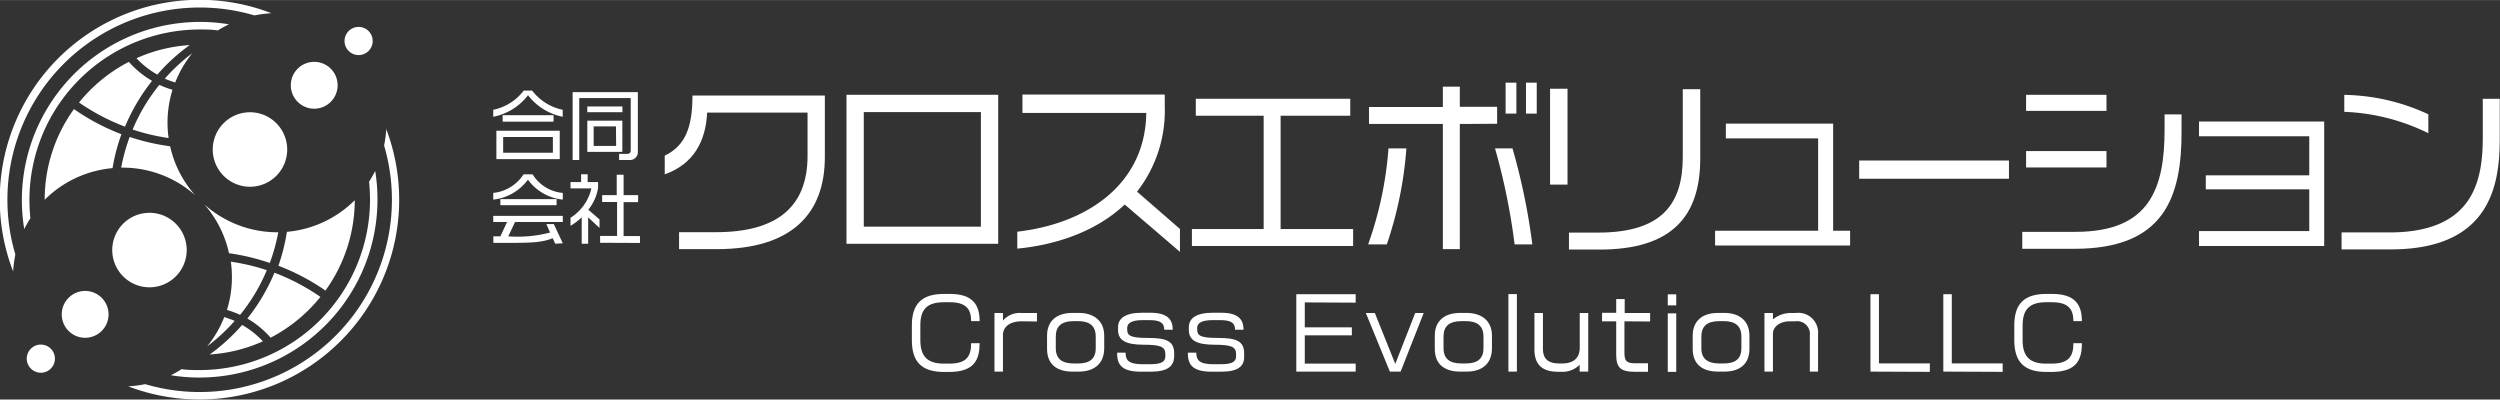
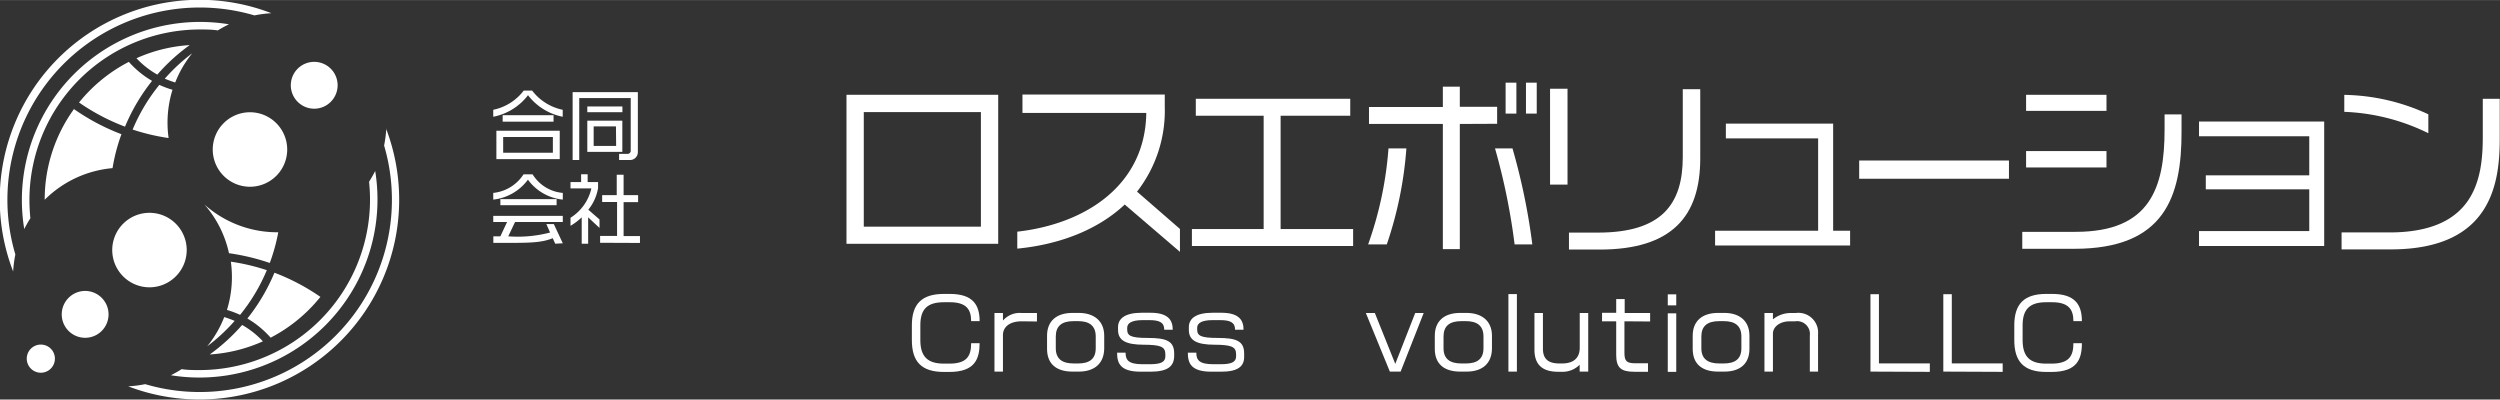
<svg xmlns="http://www.w3.org/2000/svg" width="103.99mm" height="16.62mm" viewBox="0 0 294.78 47.1">
  <rect x="0" y="0" width="294.78" height="47.1" fill="#333333" stroke="none" />
  <defs>
    <style>.cls-1{fill:#fff;}</style>
  </defs>
  <g id="レイヤー_2" data-name="レイヤー 2">
    <g id="レイヤー_1-2" data-name="レイヤー 1">
      <path class="cls-1" d="M18.79,10a21.35,21.35,0,0,0-3.15,5.27,24.68,24.68,0,0,0,4.24,1,13.07,13.07,0,0,1,.46-5.69A10.75,10.75,0,0,1,18.79,10Z" />
      <path class="cls-1" d="M28.55,38.31a22.54,22.54,0,0,1-3.82,3.48A18.06,18.06,0,0,0,31,40.24,10.24,10.24,0,0,0,28.55,38.31Z" />
      <path class="cls-1" d="M22.67,6.27a21.69,21.69,0,0,0-3.24,3,12.88,12.88,0,0,0,1.23.45A12.86,12.86,0,0,1,22.67,6.27Z" />
-       <path class="cls-1" d="M20.06,17.24a25.19,25.19,0,0,1-4.77-1.1,21.74,21.74,0,0,0-1,3.62A12.87,12.87,0,0,1,23,23,12.84,12.84,0,0,1,20.06,17.24Z" />
      <path class="cls-1" d="M43.63,23.55A20.11,20.11,0,0,1,23.55,43.63c-.72,0-1.43,0-2.13-.11a14.33,14.33,0,0,1-1.27.72A21,21,0,0,0,44.24,20.15a14.33,14.33,0,0,1-.72,1.27C43.59,22.12,43.63,22.83,43.63,23.55Z" />
      <path class="cls-1" d="M28.31,37.12a21.35,21.35,0,0,0,3.15-5.27,24.68,24.68,0,0,0-4.24-1,13.07,13.07,0,0,1-.46,5.69A10.75,10.75,0,0,1,28.31,37.12Z" />
      <path class="cls-1" d="M24.43,40.83a21.69,21.69,0,0,0,3.24-3,12.88,12.88,0,0,0-1.23-.45A12.86,12.86,0,0,1,24.43,40.83Z" />
      <path class="cls-1" d="M27,29.85A26,26,0,0,1,31.81,31a21.74,21.74,0,0,0,1-3.62A12.87,12.87,0,0,1,24.1,24.1,12.85,12.85,0,0,1,27,29.85Z" />
      <path class="cls-1" d="M3.47,23.55A20.11,20.11,0,0,1,23.55,3.47c.72,0,1.43,0,2.13.11A14.33,14.33,0,0,1,27,2.86,21,21,0,0,0,2.86,27a14.33,14.33,0,0,1,.72-1.27C3.51,25,3.47,24.27,3.47,23.55Z" />
      <path class="cls-1" d="M8.74,12.83A18.21,18.21,0,0,0,5.27,23.55v0l0,0a12.91,12.91,0,0,1,8-3.73,21.81,21.81,0,0,1,1.05-4,25.71,25.71,0,0,1-5.65-3Z" />
      <path class="cls-1" d="M23.55.88A22.77,22.77,0,0,1,30,1.81a14.55,14.55,0,0,1,2-.26A23.55,23.55,0,0,0,1.55,32a14.55,14.55,0,0,1,.26-2A22.67,22.67,0,0,1,23.55.88Z" />
      <path class="cls-1" d="M45.55,15.15a14.55,14.55,0,0,1-.26,2A22.67,22.67,0,0,1,17.12,45.29a14.55,14.55,0,0,1-2,.26,23.55,23.55,0,0,0,30.4-30.4Z" />
      <path class="cls-1" d="M15.25,7.35l-.06-.06a18.4,18.4,0,0,0-5.87,4.79,25.06,25.06,0,0,0,5.42,2.85,22.6,22.6,0,0,1,3.19-5.4A11,11,0,0,1,15.25,7.35Z" />
      <path class="cls-1" d="M31.85,39.74l.06.07A18.4,18.4,0,0,0,37.78,35a25.06,25.06,0,0,0-5.42-2.85,22.6,22.6,0,0,1-3.19,5.4A11.2,11.2,0,0,1,31.85,39.74Z" />
-       <path class="cls-1" d="M38.36,34.27a18.23,18.23,0,0,0,3.47-10.72v0l0,.05a12.91,12.91,0,0,1-8,3.73,22.88,22.88,0,0,1-1,4,25.71,25.71,0,0,1,5.65,3Z" />
      <path class="cls-1" d="M18.55,8.79a22.17,22.17,0,0,1,3.82-3.48,18.06,18.06,0,0,0-6.28,1.55A10.24,10.24,0,0,0,18.55,8.79Z" />
      <path class="cls-1" d="M26.37,14.52a4.39,4.39,0,1,0,6.21,0A4.38,4.38,0,0,0,26.37,14.52Z" />
      <path class="cls-1" d="M39,12a2.76,2.76,0,1,0-3.9,0A2.75,2.75,0,0,0,39,12Z" />
-       <path class="cls-1" d="M43.46,6a1.66,1.66,0,1,0-2.35,0A1.66,1.66,0,0,0,43.46,6Z" />
      <path class="cls-1" d="M20.73,32.58a4.39,4.39,0,1,0-6.21,0A4.38,4.38,0,0,0,20.73,32.58Z" />
      <path class="cls-1" d="M8.09,35.11a2.76,2.76,0,1,0,3.9,0A2.75,2.75,0,0,0,8.09,35.11Z" />
      <path class="cls-1" d="M3.64,41.11a1.66,1.66,0,1,0,2.35,0A1.66,1.66,0,0,0,3.64,41.11Z" />
      <path class="cls-1" d="M111.93,43.85h-.63c-2.66,0-3.78-1.22-3.78-3.75V38.35c0-2.52,1.17-3.7,3.78-3.7H112c2.69,0,3.51,1.27,3.51,3.21h-1c0-1.42-.6-2.23-2.52-2.23h-.69c-2,0-2.78.85-2.78,2.72V40.1c0,2,.92,2.77,2.78,2.77h.63c2.06,0,2.58-.88,2.58-2.41h1C115.5,42.34,114.94,43.85,111.93,43.85Z" />
      <path class="cls-1" d="M120.48,37.88c-1.49,0-2.22.71-2.22,1.63v4.3h-1V36.9h1v.89a2.63,2.63,0,0,1,2.22-.89h1.79v1Z" />
      <path class="cls-1" d="M127.2,43.81h-.74c-1.91,0-3-.91-3-2.68V39.58c0-1.72,1.1-2.69,3-2.69h.74c1.74,0,3,.9,3,2.69v1.55C130.16,42.9,129,43.81,127.2,43.81Zm2-4.14c0-1.28-.77-1.81-2.07-1.81h-.54c-1.4,0-2.1.58-2.1,1.81v1.39c0,1.27.78,1.79,2.1,1.79h.54c1.3,0,2.07-.51,2.07-1.79Z" />
      <path class="cls-1" d="M135.66,43.82H134.5c-2.42,0-2.78-1-2.78-2.24h1c0,.83.29,1.36,2,1.36h.84c1.35,0,1.85-.27,1.85-.94v-.24c0-.91-.6-1.11-2.58-1.12s-3-.45-3-1.73v-.34c0-1,.8-1.7,2.8-1.7h1c2,0,2.65.77,2.65,2h-1c0-.86-.57-1.13-1.76-1.13h-.77c-1.36,0-1.84.38-1.84.91v.19c0,.74.41,1,2.42,1,2.21,0,3.12.36,3.12,1.84v.33C138.42,43.17,137.7,43.82,135.66,43.82Z" />
      <path class="cls-1" d="M144,43.82h-1.16c-2.41,0-2.78-1-2.78-2.24h1c0,.83.3,1.36,2,1.36h.84c1.35,0,1.85-.27,1.85-.94v-.24c0-.91-.6-1.11-2.57-1.12s-3-.45-3-1.73v-.34c0-1,.8-1.7,2.8-1.7h1c2,0,2.65.77,2.65,2h-1c0-.86-.57-1.13-1.76-1.13H143c-1.36,0-1.84.38-1.84.91v.19c0,.74.42,1,2.42,1,2.21,0,3.12.36,3.12,1.84v.33C146.73,43.17,146,43.82,144,43.82Z" />
-       <path class="cls-1" d="M153.85,35.65v2.94h5.55v.94h-5.55v3.34h6v.94h-7V34.68h7v1Z" />
      <path class="cls-1" d="M165.15,43.81h-1.27l-2.83-6.91h1.06l2.41,6,2.35-6h1Z" />
      <path class="cls-1" d="M172.92,43.81h-.74c-1.91,0-3-.91-3-2.68V39.58c0-1.72,1.1-2.69,3-2.69h.74c1.74,0,3,.9,3,2.69v1.55C175.88,42.9,174.75,43.81,172.92,43.81Zm2-4.14c0-1.28-.77-1.81-2.07-1.81h-.54c-1.4,0-2.1.58-2.1,1.81v1.39c0,1.27.78,1.79,2.1,1.79h.54c1.3,0,2.07-.51,2.07-1.79Z" />
      <path class="cls-1" d="M177.86,43.81V34.67h1v9.14Z" />
      <path class="cls-1" d="M186.26,43.81V43a2.81,2.81,0,0,1-2.13.83h-.4c-1.95,0-2.8-.91-2.8-2.62V36.9h1v4.21c0,1.2.62,1.74,1.93,1.74h.33c1.41,0,2.08-.7,2.08-1.85V36.9h1v6.91Z" />
      <path class="cls-1" d="M191.54,37.88v3.73c0,1,.29,1.22,1.34,1.22h1.44v1h-1.6c-1.59,0-2.15-.47-2.15-2V37.88H188.9v-1h1.67V35.26h1V36.9h3v1Z" />
      <path class="cls-1" d="M196.65,36v-1.3h1V36Zm0,7.84v-6.9h1v6.9Z" />
      <path class="cls-1" d="M203.33,43.81h-.74c-1.92,0-3-.91-3-2.68V39.58c0-1.72,1.1-2.69,3-2.69h.74c1.73,0,2.95.9,2.95,2.69v1.55C206.28,42.9,205.15,43.81,203.33,43.81Zm2-4.14c0-1.28-.77-1.81-2.07-1.81h-.54c-1.4,0-2.11.58-2.11,1.81v1.39c0,1.27.79,1.79,2.11,1.79h.54c1.3,0,2.07-.51,2.07-1.79Z" />
      <path class="cls-1" d="M213.4,43.81V39.56a1.51,1.51,0,0,0-1.73-1.68h-.62c-1.24,0-2,.69-2,1.45v4.48h-1V36.9h1v.75a3.31,3.31,0,0,1,2.13-.75h.57a2.32,2.32,0,0,1,2.62,2.49v4.42Z" />
      <path class="cls-1" d="M220.55,43.81V34.68h1v8.16h6v1Z" />
      <path class="cls-1" d="M229.14,43.81V34.68h1v8.16h6v1Z" />
      <path class="cls-1" d="M241.91,43.85h-.63c-2.65,0-3.77-1.22-3.77-3.75V38.35c0-2.52,1.16-3.7,3.77-3.7h.7c2.69,0,3.5,1.27,3.5,3.21h-1c0-1.42-.61-2.23-2.52-2.23h-.7c-1.95,0-2.77.85-2.77,2.72V40.1c0,2,.91,2.77,2.77,2.77h.63c2.06,0,2.59-.88,2.59-2.41h1C245.48,42.34,244.92,43.85,241.91,43.85Z" />
-       <path class="cls-1" d="M84.52,29.37H80.07v-2h4.38c7.12,0,10.77-2.95,10.77-9v-5.1H83.38c-.15,3.29-1.54,6.06-5,7.28V18.35c2.36-1.15,3.27-3.22,3.27-7.09H97.26v7.25C97.26,25.18,93.38,29.37,84.52,29.37Z" />
      <path class="cls-1" d="M99.81,28.74V11.17H117.7V28.74Zm15.85-15.53H101.85V26.72h13.81Z" />
      <path class="cls-1" d="M132.62,24.11c-3.19,3-7.71,4.72-12.67,5.2v-2c8-.9,15.1-5.44,15.21-14h-14.6V11.14h16.78v1.45a15.52,15.52,0,0,1-3.27,10l5.06,4.4v2.7Z" />
      <path class="cls-1" d="M140.54,29V27H149V13.64h-8v-2h18.21v2H151V27h8.55v2Z" />
      <path class="cls-1" d="M163.52,28.81h-2.2a43,43,0,0,0,2.4-11.32h2.11A45,45,0,0,1,163.52,28.81Zm8.61-14.2V29.37h-2V14.61h-8.71v-2h8.71V10.21h2v2.38h4.4v2Zm6.46,14.2a75.41,75.41,0,0,0-2.31-11.32h2.06a75.08,75.08,0,0,1,2.34,11.32Zm-1.06-15.42V9.74h1.27v3.65Zm2.4,0V9.74h1.27v3.65Z" />
      <path class="cls-1" d="M182.77,21.76V10.46h2.06v11.3Zm5.85,7.66H185v-2h3.42c7.48,0,10-3.31,10-8.91v-8h2.06v8.17C200.48,25.52,197.12,29.42,188.62,29.42Z" />
      <path class="cls-1" d="M202.23,28.94V27.2h12.15V16.31H203.5V14.57h12.65V27.2h2v1.74Z" />
      <path class="cls-1" d="M219.22,21.07V18.92h17.66v2.15Z" />
      <path class="cls-1" d="M244.6,29.33h-6.15v-2h6.3c8.76,0,10.48-5.15,10.48-12.07V13.48h2v2C257.25,23.21,255.23,29.33,244.6,29.33Zm-5.7-16.26v-1.9h9.48v1.9Zm0,6.67V17.81h9.48v1.93Z" />
      <path class="cls-1" d="M259.29,29V27.24h13V22.32h-12.2V20.67h12.2V16.06h-13V14.32h14.76V29Z" />
      <path class="cls-1" d="M281.9,29.4h-5.8v-2h5.65c10.09,0,11-6.35,11-11.29V11.64h2V16C294.78,21.23,294.06,29.4,281.9,29.4Zm-5.48-16.22v-2a24.36,24.36,0,0,1,9.91,2.29V15.7A24.46,24.46,0,0,0,276.42,13.18Z" />
      <path class="cls-1" d="M62.25,21.18a5.87,5.87,0,0,1-4.09,2.35v-.79a4.82,4.82,0,0,0,3.57-2.19H62.8a4.64,4.64,0,0,0,3.56,2.19v.79A5.8,5.8,0,0,1,62.25,21.18Zm3.22,7.55-.3-.65c-1.23.51-2.62.55-5,.55h-2v-.77H59l.79-1.69H58.16v-.72h8.2v.72H60.73l-.8,1.69a15,15,0,0,0,4.93-.45l-.44-1h.88l1.06,2.27ZM59,24.19v-.72h6.63v.72Z" />
      <path class="cls-1" d="M69.35,25.62v3.11h-.76V25.62a7.13,7.13,0,0,1-1.32,1v-.95a5.52,5.52,0,0,0,2.46-3.46H67.27v-.75h1.25v-.92h.77v.92h1.23v.71a5.5,5.5,0,0,1-1.15,2.55l1.32,1.15v1Zm1.41,3v-.81h2v-4H71V23h1.72v-2.4h.81V23h1.71v.83H73.53v4h1.93v.81Z" />
      <path class="cls-1" d="M62.26,11.22a6.77,6.77,0,0,1-4.1,2.54v-.82a6.05,6.05,0,0,0,3.59-2.26h1a6.08,6.08,0,0,0,3.6,2.26v.82A6.8,6.8,0,0,1,62.26,11.22Zm-3.73,7.54V15.41H66v3.35Zm.74-4.42v-.76h6v.76Zm5.92,1.81H59.33V18h5.86Z" />
      <path class="cls-1" d="M74.25,18.86H73v-.72h1a.37.37,0,0,0,.37-.38v-6.2H68.3v7.3h-.78v-8h7.69v7.08A.92.92,0,0,1,74.25,18.86Zm-5-5.64v-.67h4.14v.67Zm0,4.68V14.22h4.13V17.9Zm3.38-3H70v2.3h2.65Z" />
    </g>
  </g>
</svg>